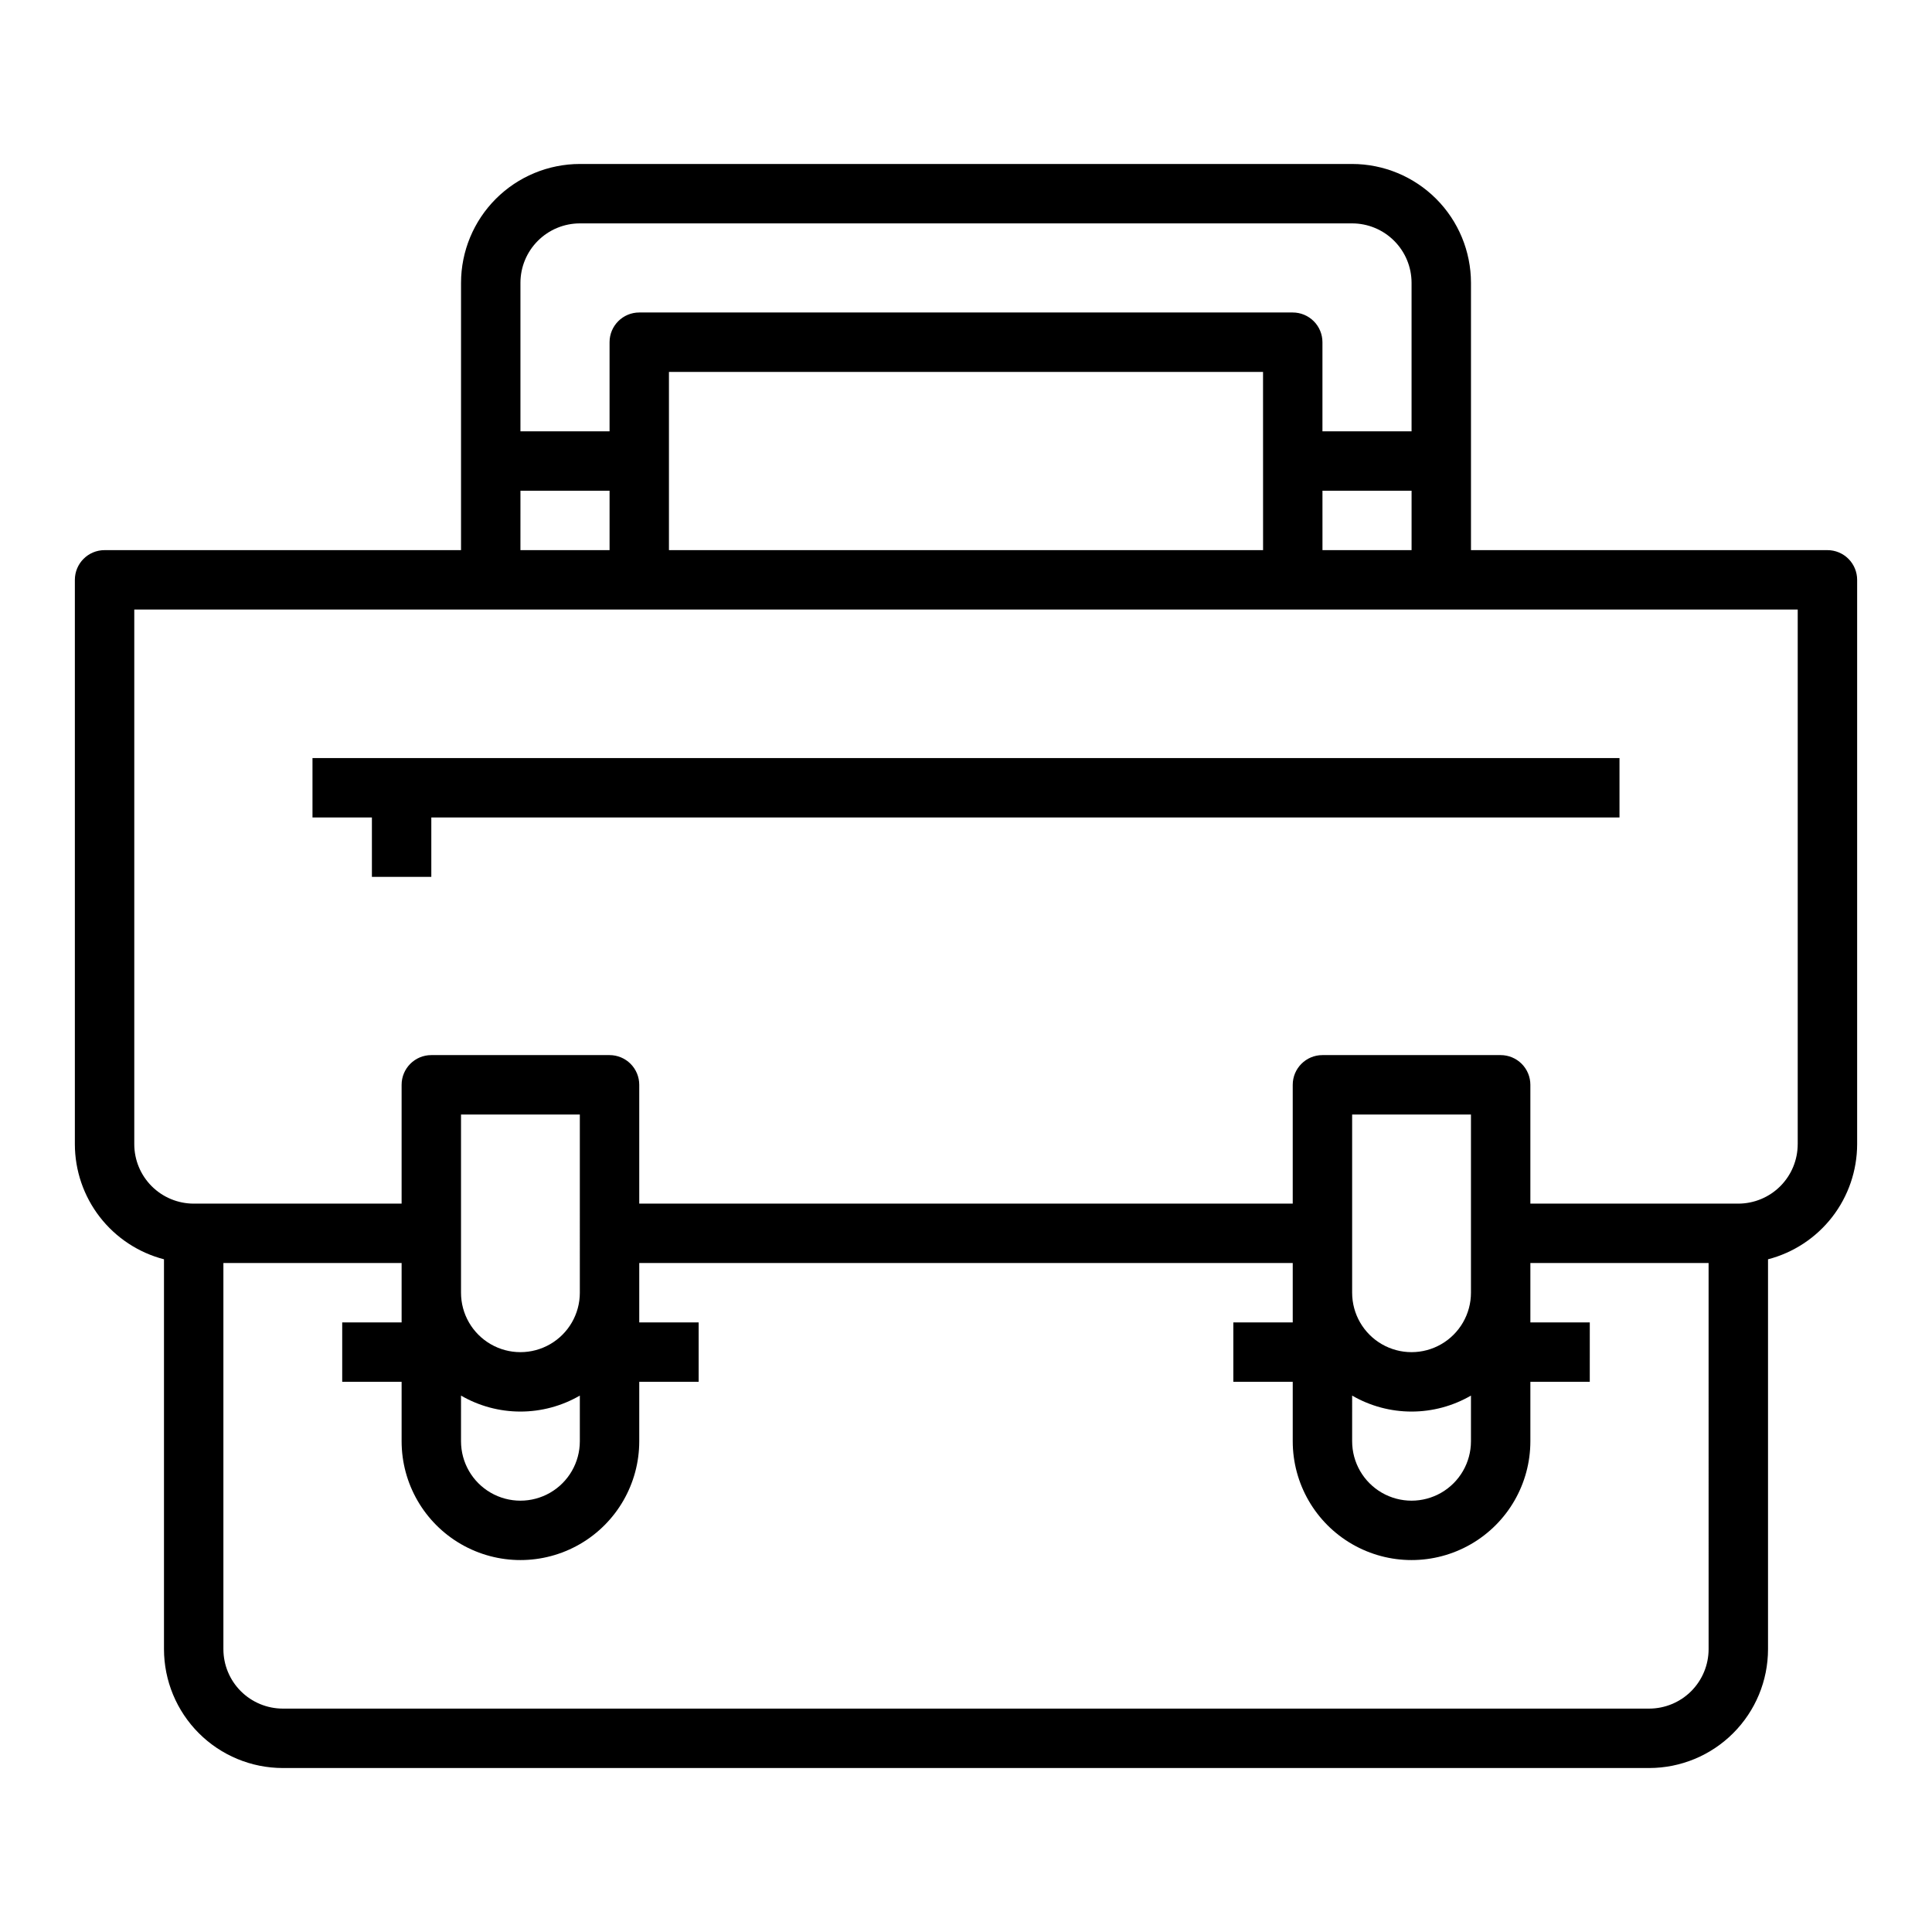
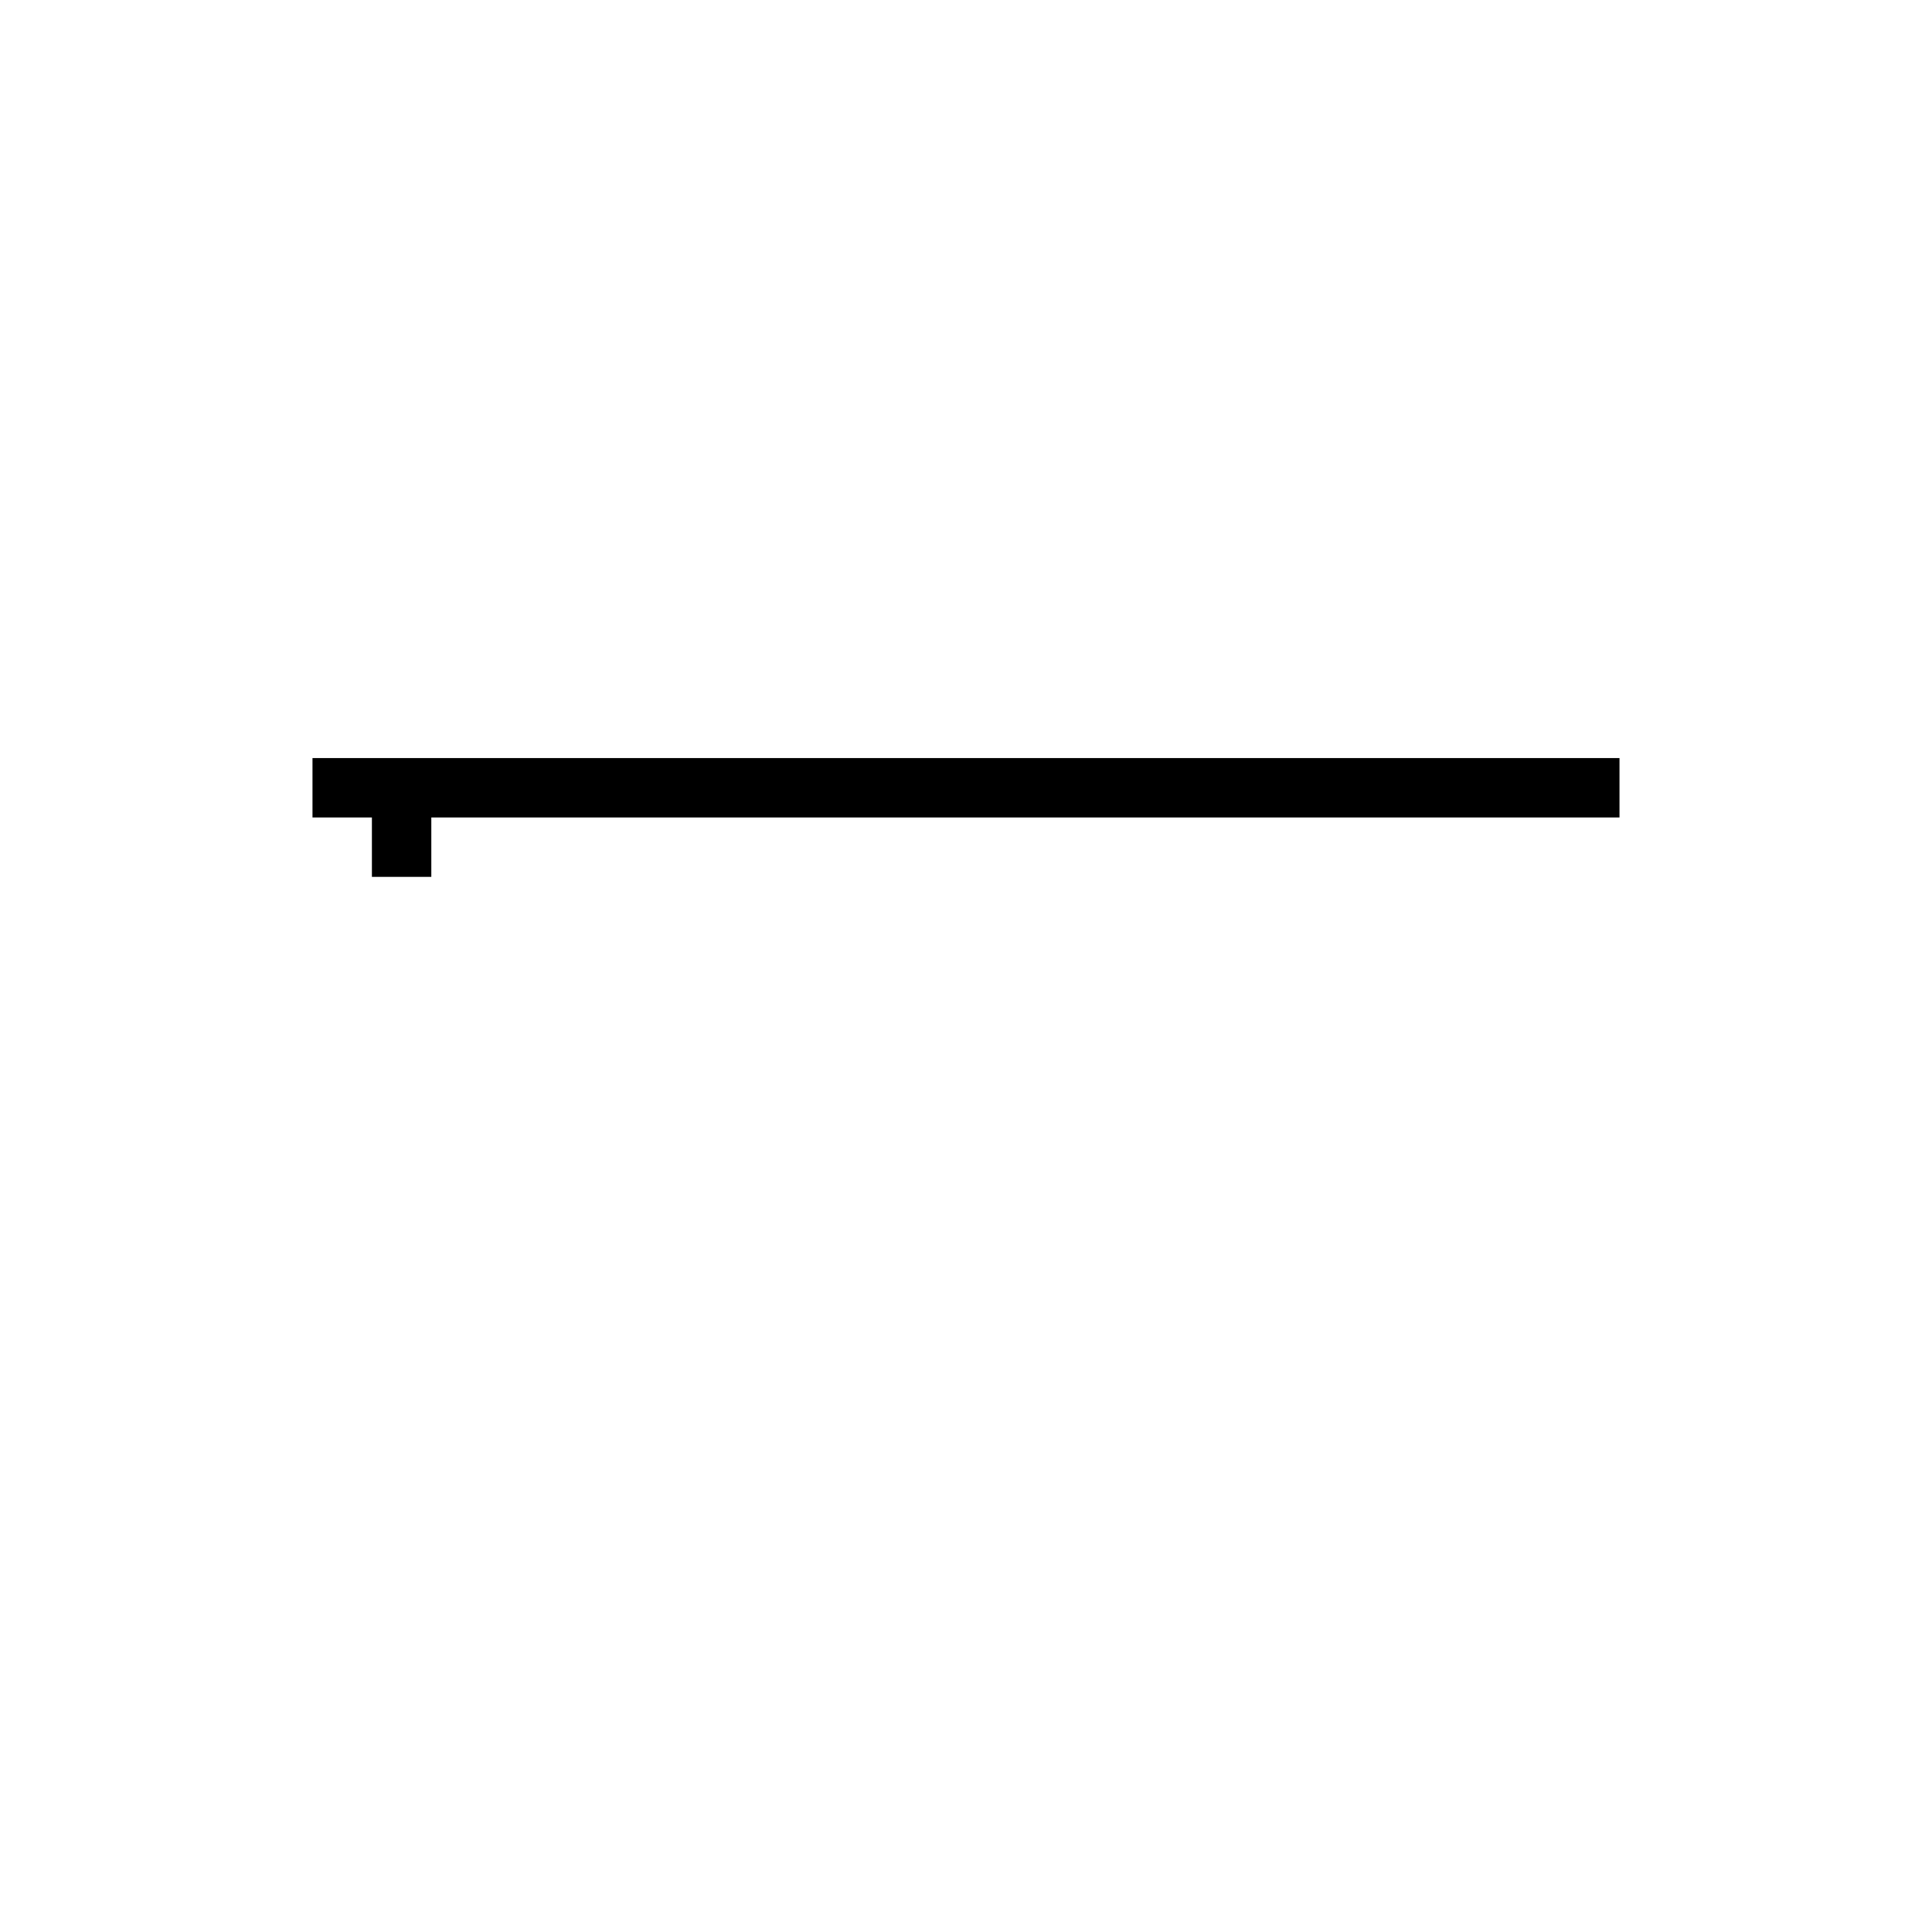
<svg xmlns="http://www.w3.org/2000/svg" fill="#000000" width="800px" height="800px" version="1.1" viewBox="144 144 512 512">
  <g>
-     <path d="m628.29 289.79h-94.465v-70.848c-0.012-8.348-3.332-16.352-9.234-22.254s-13.906-9.223-22.254-9.234h-204.67c-8.352 0.012-16.355 3.332-22.258 9.234s-9.223 13.906-9.23 22.254v70.848h-94.465c-4.348 0-7.875 3.527-7.875 7.875v149.57c0.012 6.981 2.332 13.758 6.606 19.277 4.273 5.516 10.258 9.461 17.012 11.215v103.33c0.012 8.348 3.332 16.352 9.234 22.254 5.902 5.906 13.906 9.227 22.254 9.234h362.11c8.348-0.008 16.352-3.328 22.254-9.234 5.906-5.902 9.227-13.906 9.234-22.254v-103.33c6.754-1.754 12.738-5.699 17.012-11.215 4.273-5.519 6.594-12.297 6.606-19.277v-149.57c0-2.09-0.832-4.094-2.305-5.566-1.477-1.477-3.481-2.309-5.566-2.309zm-133.82 0-0.004-15.742h23.617v15.742zm-15.742 0h-157.45v-47.23h157.44zm-181.06-86.59h204.67c4.172 0.004 8.176 1.664 11.125 4.617 2.953 2.949 4.613 6.953 4.617 11.125v39.359h-23.617v-23.613c0-2.09-0.828-4.09-2.305-5.566-1.477-1.477-3.477-2.309-5.566-2.309h-173.18c-4.348 0-7.871 3.527-7.871 7.875v23.617l-23.617-0.004v-39.359c0.004-4.172 1.664-8.176 4.617-11.125 2.953-2.953 6.953-4.613 11.129-4.617zm-15.742 70.848h23.617v15.742h-23.621zm299.13 322.75h-362.11c-4.172-0.008-8.176-1.668-11.125-4.617-2.953-2.953-4.613-6.953-4.617-11.129v-102.34h47.23v15.742h-15.742v15.742h15.742v15.746c0 11.25 6.004 21.645 15.746 27.27 9.742 5.625 21.742 5.625 31.488 0 9.742-5.625 15.742-16.02 15.742-27.27v-15.742h15.742v-15.746h-15.742v-15.742h173.18v15.742h-15.742v15.742h15.742v15.746c0 11.25 6.004 21.645 15.746 27.27 9.742 5.625 21.746 5.625 31.488 0 9.742-5.625 15.742-16.02 15.742-27.27v-15.742h15.742l0.004-15.746h-15.746v-15.742h47.23l0.004 102.34c-0.008 4.176-1.668 8.176-4.617 11.129-2.953 2.949-6.953 4.609-11.129 4.617zm-314.88-82.953c4.781 2.773 10.211 4.234 15.742 4.234s10.961-1.461 15.746-4.234v12.102c0 5.625-3.004 10.824-7.875 13.637-4.871 2.812-10.871 2.812-15.742 0s-7.871-8.012-7.871-13.637zm31.488-27.258c0 5.625-3.004 10.824-7.875 13.637-4.871 2.812-10.871 2.812-15.742 0s-7.871-8.012-7.871-13.637v-47.23h31.488zm204.67 27.258c4.781 2.773 10.215 4.234 15.742 4.234 5.531 0 10.961-1.461 15.746-4.234v12.102c0 5.625-3.004 10.824-7.875 13.637-4.871 2.812-10.871 2.812-15.742 0-4.871-2.812-7.871-8.012-7.871-13.637zm31.488-27.258c0 5.625-3.004 10.824-7.875 13.637-4.871 2.812-10.871 2.812-15.742 0-4.871-2.812-7.871-8.012-7.871-13.637v-47.23h31.488zm86.594-39.359h-0.004c-0.004 4.176-1.664 8.176-4.617 11.129-2.949 2.949-6.953 4.609-11.125 4.617h-55.105v-31.488c0-2.09-0.828-4.09-2.305-5.566-1.477-1.477-3.481-2.309-5.566-2.309h-47.234c-4.348 0-7.871 3.527-7.871 7.875v31.488h-173.18v-31.488c0-2.09-0.828-4.09-2.305-5.566-1.477-1.477-3.481-2.309-5.566-2.309h-47.234c-4.348 0-7.871 3.527-7.871 7.875v31.488h-55.105c-4.172-0.008-8.176-1.668-11.125-4.617-2.953-2.953-4.613-6.953-4.617-11.129v-141.7h440.83z" />
    <path d="m242.56 376.38h15.742v-15.746h314.88v-15.742h-346.37v15.742h15.746z" />
  </g>
</svg>